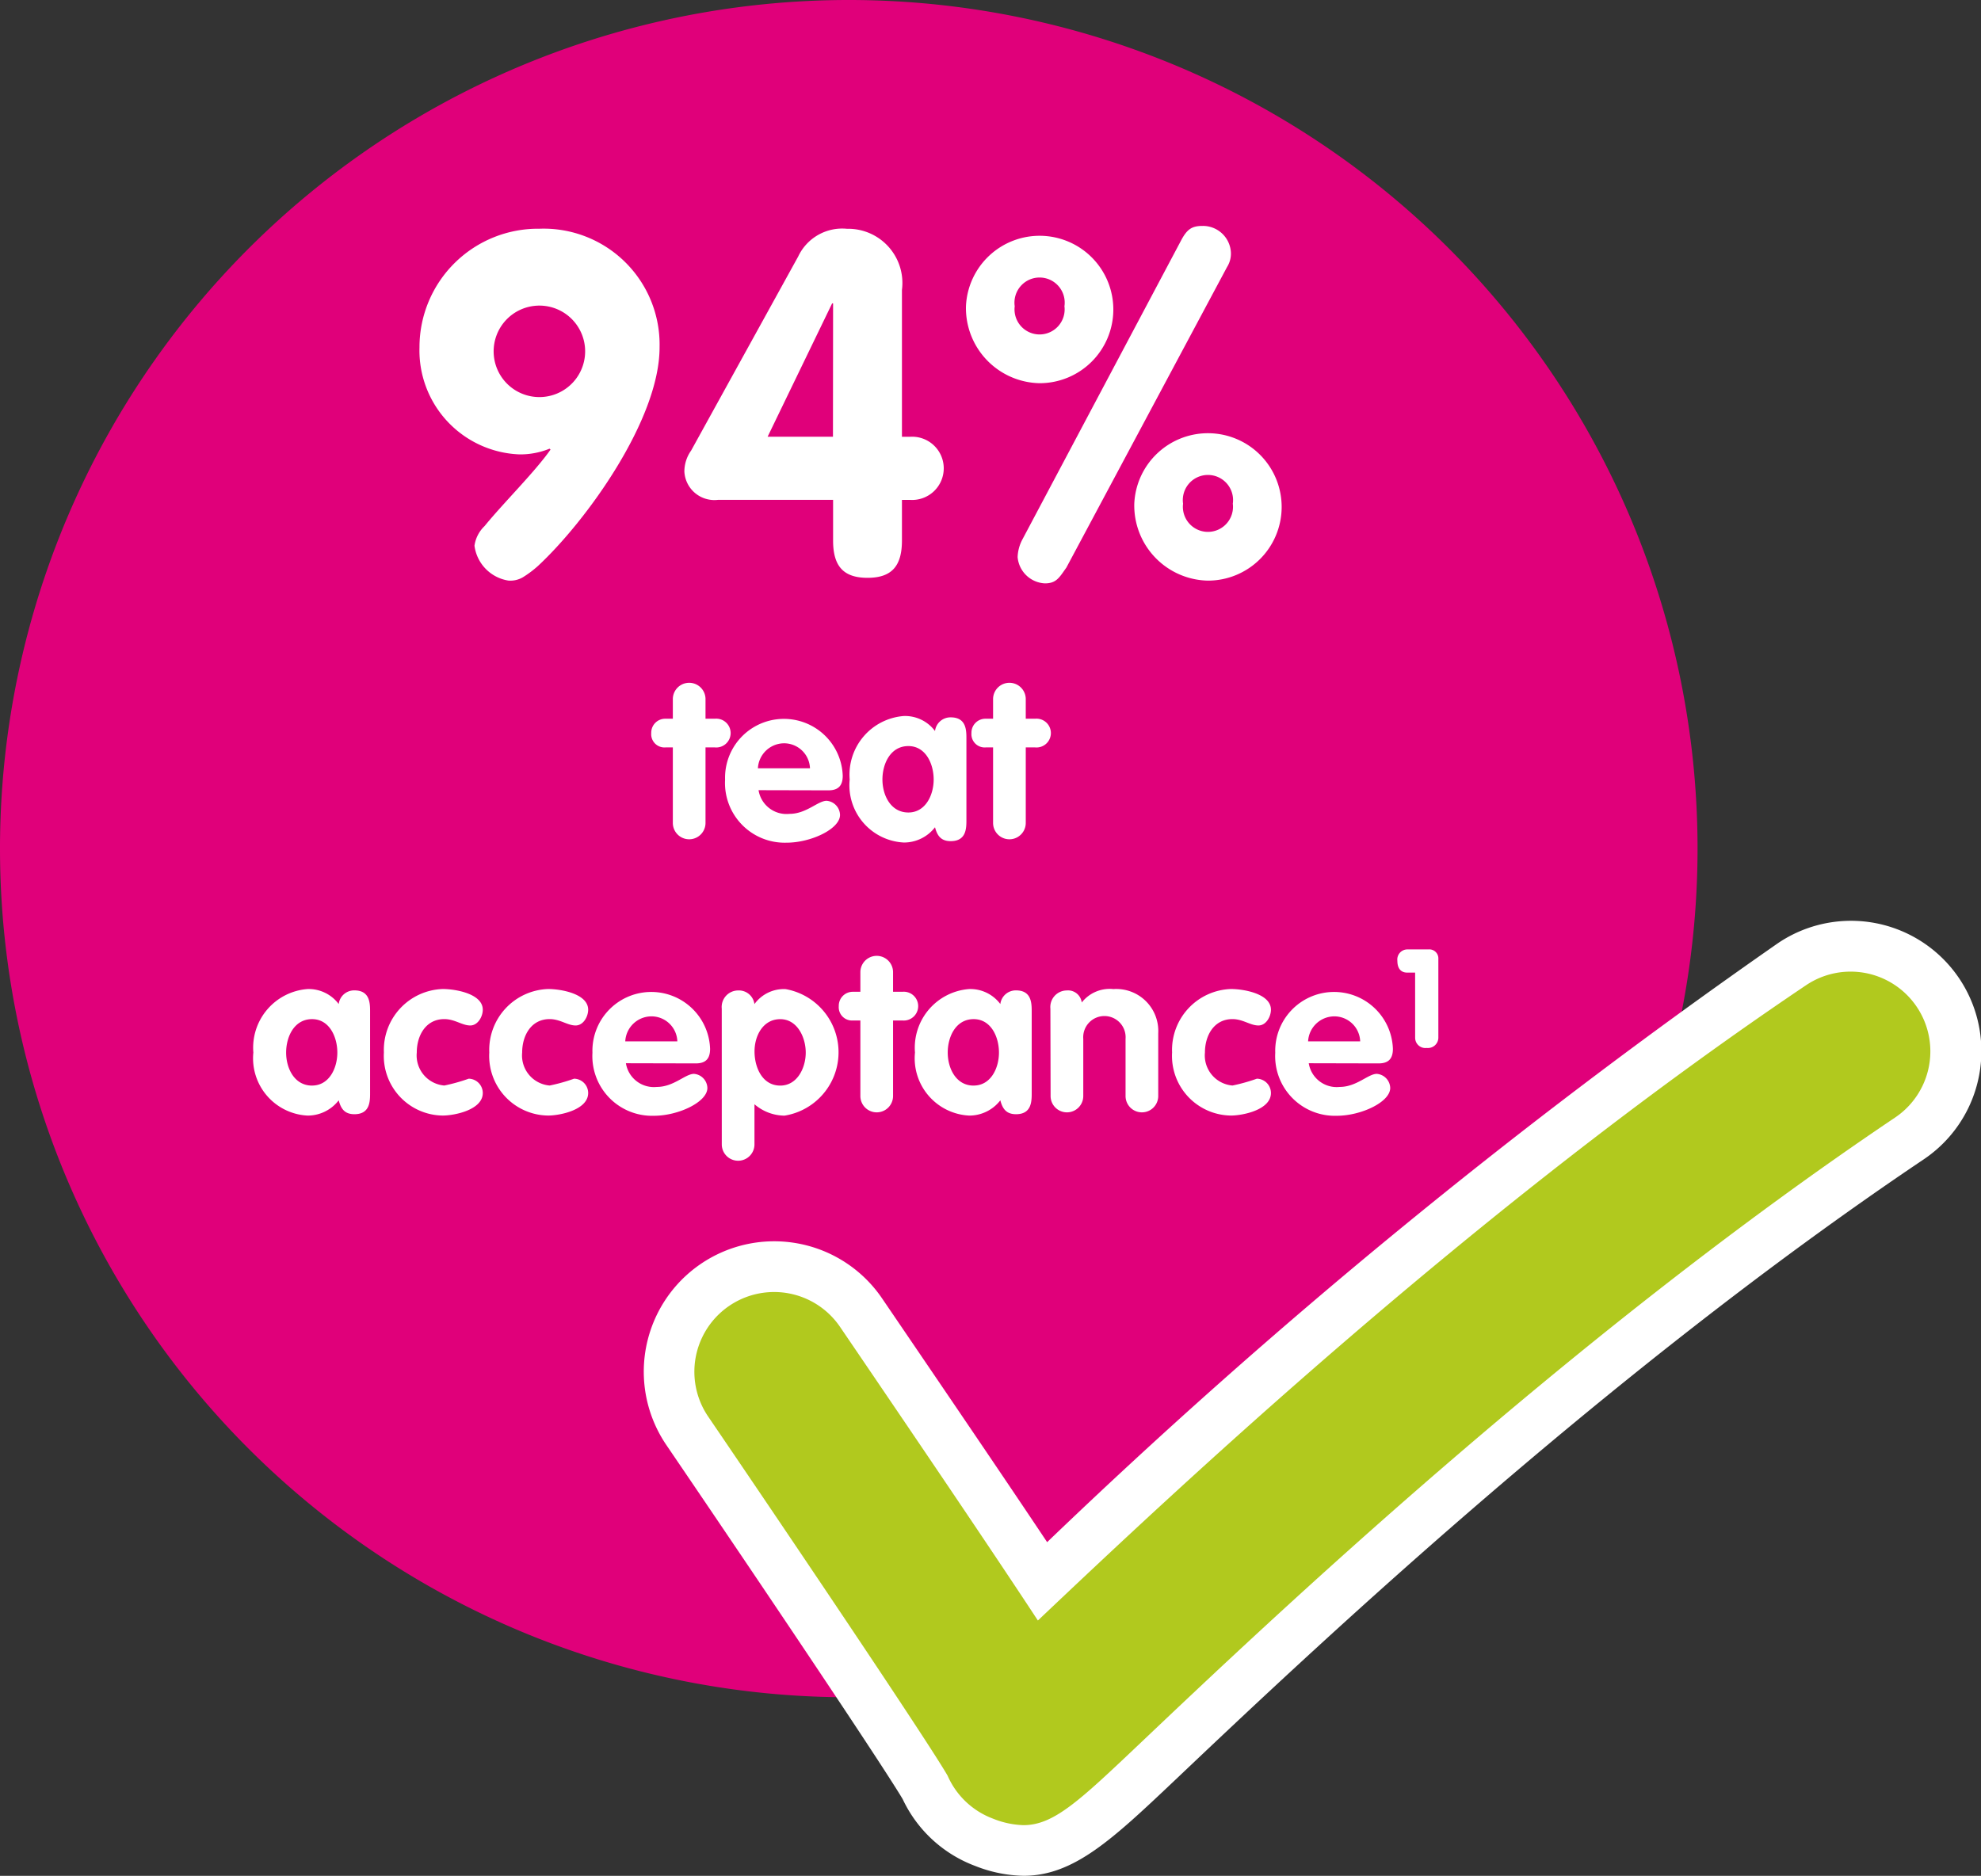
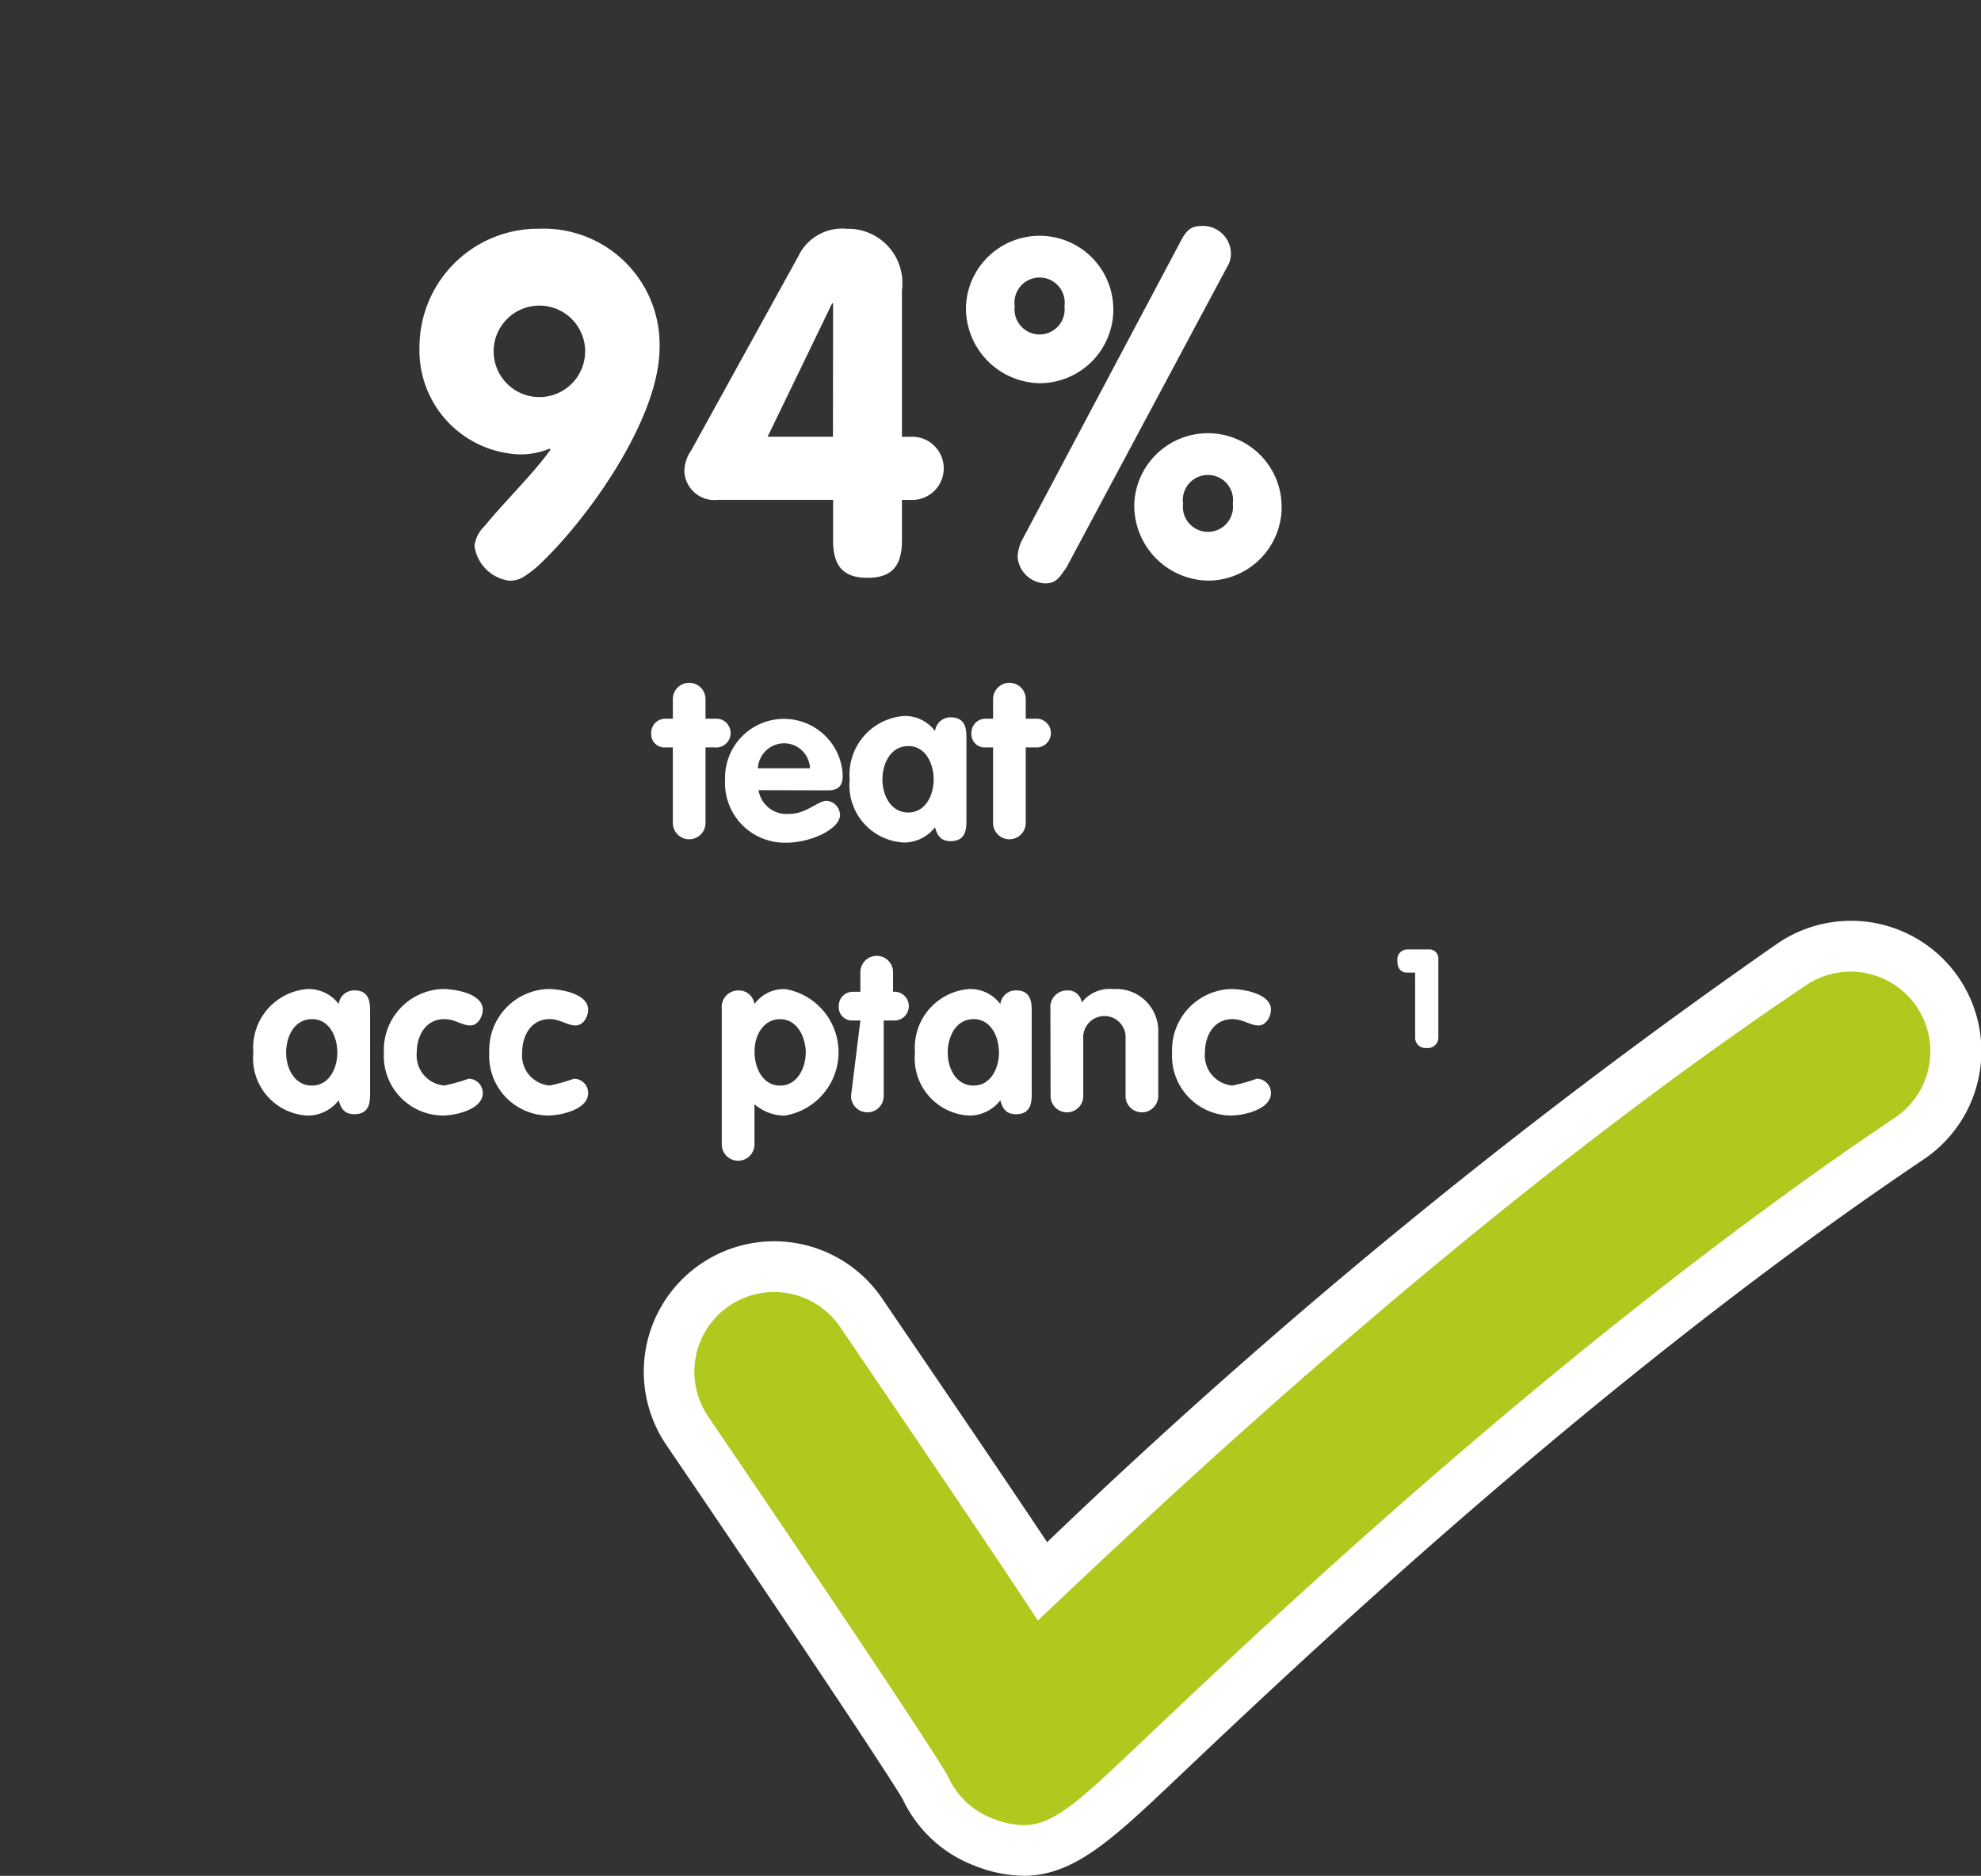
<svg xmlns="http://www.w3.org/2000/svg" width="60.622" height="57.416" viewBox="0 0 60.622 57.416">
  <rect x="0" y="0" width="60.622" height="57.416" fill="#333333" stroke="none" />
  <defs>
    <style>.a{fill:#e0007a;}.b{fill:#fff;}.c{fill:#b1c91e;}</style>
  </defs>
-   <path class="a" d="M1175.163,123.972A25.974,25.974,0,1,0,1149.189,98a25.974,25.974,0,0,0,25.974,25.974" transform="translate(-1149.189 -72.024)" />
  <g transform="translate(19.699 28.191)">
    <path class="b" d="M1187.7,139.728a4.213,4.213,0,0,1-1.475-.3,4,4,0,0,1-2.224-2.048c-.628-1.055-4.108-6.247-7.231-10.837a3.99,3.99,0,0,1,6.6-4.49c2.253,3.309,3.876,5.7,5.052,7.463a184.426,184.426,0,0,1,22.366-18.335,3.99,3.99,0,1,1,4.453,6.622c-9.9,6.657-19,15.292-22.886,18.978C1190.426,138.607,1189.245,139.728,1187.7,139.728Zm-3.646-2.255h0Z" transform="translate(-1176.077 -110.504)" />
  </g>
  <g transform="translate(21.249 29.742)">
    <path class="c" d="M1188.262,138.743a2.687,2.687,0,0,1-.933-.2,2.451,2.451,0,0,1-1.388-1.315c-.575-1-4.588-6.967-7.326-10.99a2.44,2.44,0,1,1,4.035-2.746c3.037,4.463,4.9,7.229,6.054,8.987,4.116-3.9,13.344-12.609,23.509-19.446a2.44,2.44,0,0,1,2.723,4.051c-10.006,6.729-19.174,15.426-23.088,19.139C1189.974,138,1189.193,138.743,1188.262,138.743Zm-2.288-1.454h0Z" transform="translate(-1178.192 -112.62)" />
  </g>
  <g transform="translate(12.838 6.915)">
    <path class="b" d="M1174.058,85.212c0,2.21-2.239,5.312-3.717,6.687a3.213,3.213,0,0,1-.469.352.764.764,0,0,1-.438.1,1.242,1.242,0,0,1-1.04-1.068,1.028,1.028,0,0,1,.308-.6c.585-.717,1.536-1.654,2.019-2.341l-.029-.029a2.371,2.371,0,0,1-.922.175,3.183,3.183,0,0,1-3.059-3.278,3.628,3.628,0,0,1,3.673-3.629A3.548,3.548,0,0,1,1174.058,85.212Zm-2.283,0a1.4,1.4,0,1,0-1.39,1.522A1.4,1.4,0,0,0,1171.775,85.212Z" transform="translate(-1166.712 -81.495)" />
    <path class="b" d="M1178.8,89.88a.92.92,0,0,1-1.025-.864,1.112,1.112,0,0,1,.206-.644l3.277-5.941a1.488,1.488,0,0,1,1.492-.848,1.659,1.659,0,0,1,1.683,1.873v4.493h.249a.968.968,0,1,1,0,1.932h-.249v1.244c0,.775-.307,1.141-1.053,1.141s-1.054-.366-1.054-1.141V89.88Zm3.526-6.015h-.029l-1.975,4.083h2Z" transform="translate(-1169.67 -81.495)" />
    <path class="b" d="M1189.537,83.922a2.256,2.256,0,1,1,2.254,2.355A2.3,2.3,0,0,1,1189.537,83.922Zm3.014,0a.769.769,0,1,0-1.522,0,.767.767,0,1,0,1.522,0Zm3.557-1.991c.19-.366.336-.468.673-.468a.857.857,0,0,1,.864.819.769.769,0,0,1-.118.439l-4.917,9.2c-.219.307-.306.483-.658.483a.88.88,0,0,1-.834-.805,1.242,1.242,0,0,1,.147-.541Zm-1.42,8.034a2.256,2.256,0,1,1,2.254,2.355A2.3,2.3,0,0,1,1194.688,89.965Zm3.015,0a.769.769,0,1,0-1.522,0,.767.767,0,1,0,1.522,0Z" transform="translate(-1172.815 -81.463)" />
  </g>
  <g transform="translate(19.928 20.843)">
    <path class="b" d="M1177.051,102.508h-.223a.406.406,0,0,1-.438-.439.428.428,0,0,1,.438-.439h.223v-.6a.5.5,0,1,1,1,0v.6h.286a.441.441,0,1,1,0,.878h-.286v2.312a.5.5,0,1,1-1,0Z" transform="translate(-1176.389 -100.474)" />
    <path class="b" d="M1180.5,104.208a.867.867,0,0,0,.947.725c.516,0,.87-.4,1.136-.4a.445.445,0,0,1,.41.432c0,.432-.891.85-1.636.85a1.827,1.827,0,0,1-1.881-1.929,1.8,1.8,0,1,1,3.6-.119c0,.3-.133.446-.439.446Zm1.574-.669a.794.794,0,0,0-.8-.766.807.807,0,0,0-.794.766Z" transform="translate(-1177.215 -100.865)" />
    <path class="b" d="M1188.251,105.114c0,.257,0,.654-.481.654-.292,0-.411-.16-.48-.425a1.2,1.2,0,0,1-.955.467,1.754,1.754,0,0,1-1.656-1.929,1.8,1.8,0,0,1,1.656-1.943,1.146,1.146,0,0,1,.955.459.476.476,0,0,1,.48-.418c.481,0,.481.4.481.654Zm-1.776-.223c.522,0,.774-.53.774-1.01s-.244-1.023-.774-1.023c-.55,0-.794.543-.794,1.023S1185.933,104.891,1186.475,104.891Z" transform="translate(-1178.605 -100.865)" />
    <path class="b" d="M1190.427,102.508h-.224a.406.406,0,0,1-.438-.439.428.428,0,0,1,.438-.439h.224v-.6a.5.5,0,1,1,1,0v.6h.286a.441.441,0,1,1,0,.878h-.286v2.312a.5.5,0,1,1-1,0Z" transform="translate(-1179.965 -100.474)" />
  </g>
  <g transform="translate(7.753 29.062)">
    <path class="b" d="M1163.343,116.522c0,.257,0,.654-.48.654-.292,0-.411-.16-.48-.425a1.2,1.2,0,0,1-.955.467,1.756,1.756,0,0,1-1.657-1.93,1.8,1.8,0,0,1,1.657-1.943,1.148,1.148,0,0,1,.955.459.476.476,0,0,1,.48-.418c.48,0,.48.4.48.655Zm-1.775-.223c.522,0,.773-.53.773-1.01s-.244-1.023-.773-1.023c-.55,0-.794.543-.794,1.023S1161.025,116.3,1161.568,116.3Z" transform="translate(-1159.771 -112.134)" />
    <path class="b" d="M1167.868,114.46c-.25,0-.473-.195-.794-.195-.571,0-.843.508-.843,1.023a.924.924,0,0,0,.843,1.01,5.519,5.519,0,0,0,.746-.209.439.439,0,0,1,.431.438c0,.516-.864.69-1.226.69a1.824,1.824,0,0,1-1.8-1.93,1.865,1.865,0,0,1,1.8-1.943c.4,0,1.226.147,1.226.634C1168.251,114.189,1168.1,114.46,1167.868,114.46Z" transform="translate(-1161.23 -112.134)" />
    <path class="b" d="M1172.269,114.46c-.25,0-.473-.195-.794-.195-.571,0-.842.508-.842,1.023a.923.923,0,0,0,.842,1.01,5.506,5.506,0,0,0,.746-.209.439.439,0,0,1,.432.438c0,.516-.864.69-1.226.69a1.824,1.824,0,0,1-1.8-1.93,1.866,1.866,0,0,1,1.8-1.943c.4,0,1.226.147,1.226.634C1172.652,114.189,1172.506,114.46,1172.269,114.46Z" transform="translate(-1162.407 -112.134)" />
-     <path class="b" d="M1174.959,115.616a.867.867,0,0,0,.947.725c.516,0,.87-.4,1.136-.4a.445.445,0,0,1,.41.432c0,.432-.891.851-1.636.851a1.827,1.827,0,0,1-1.881-1.93,1.8,1.8,0,1,1,3.6-.118c0,.3-.132.445-.439.445Zm1.574-.669a.793.793,0,0,0-.8-.766.806.806,0,0,0-.794.766Z" transform="translate(-1163.558 -112.134)" />
    <path class="b" d="M1179.336,113.945a.506.506,0,0,1,.5-.557.48.48,0,0,1,.5.418,1.112,1.112,0,0,1,.954-.459,1.964,1.964,0,0,1-.034,3.873,1.429,1.429,0,0,1-.919-.349V118.1a.5.5,0,1,1-1,0Zm1.79,2.355c.522,0,.78-.544.78-1.01s-.258-1.023-.78-1.023-.787.5-.787.988S1180.576,116.3,1181.126,116.3Z" transform="translate(-1165.002 -112.134)" />
-     <path class="b" d="M1184.885,113.916h-.223a.406.406,0,0,1-.438-.439.428.428,0,0,1,.438-.439h.223v-.6a.5.5,0,1,1,1,0v.6h.286a.441.441,0,1,1,0,.878h-.286v2.312a.5.5,0,1,1-1,0Z" transform="translate(-1166.309 -111.743)" />
+     <path class="b" d="M1184.885,113.916h-.223a.406.406,0,0,1-.438-.439.428.428,0,0,1,.438-.439h.223v-.6a.5.5,0,1,1,1,0v.6a.441.441,0,1,1,0,.878h-.286v2.312a.5.5,0,1,1-1,0Z" transform="translate(-1166.309 -111.743)" />
    <path class="b" d="M1190.979,116.522c0,.257,0,.654-.48.654-.292,0-.412-.16-.48-.425a1.2,1.2,0,0,1-.955.467,1.756,1.756,0,0,1-1.657-1.93,1.8,1.8,0,0,1,1.657-1.943,1.148,1.148,0,0,1,.955.459.476.476,0,0,1,.48-.418c.48,0,.48.4.48.655Zm-1.776-.223c.522,0,.774-.53.774-1.01s-.244-1.023-.774-1.023c-.55,0-.794.543-.794,1.023S1188.661,116.3,1189.2,116.3Z" transform="translate(-1167.16 -112.134)" />
    <path class="b" d="M1193.063,113.945a.507.507,0,0,1,.5-.557.422.422,0,0,1,.459.369,1.086,1.086,0,0,1,.969-.411,1.285,1.285,0,0,1,1.372,1.351v1.922a.5.5,0,1,1-1,0v-1.748a.649.649,0,1,0-1.294,0v1.748a.5.5,0,1,1-1,0Z" transform="translate(-1168.672 -112.134)" />
    <path class="b" d="M1200.789,114.46c-.25,0-.474-.195-.794-.195-.571,0-.843.508-.843,1.023a.924.924,0,0,0,.843,1.01,5.548,5.548,0,0,0,.746-.209.439.439,0,0,1,.431.438c0,.516-.863.69-1.225.69a1.825,1.825,0,0,1-1.8-1.93,1.866,1.866,0,0,1,1.8-1.943c.4,0,1.225.147,1.225.634C1201.171,114.189,1201.025,114.46,1200.789,114.46Z" transform="translate(-1170.032 -112.134)" />
-     <path class="b" d="M1203.48,115.616a.866.866,0,0,0,.947.725c.516,0,.871-.4,1.135-.4a.445.445,0,0,1,.411.432c0,.432-.892.851-1.637.851a1.827,1.827,0,0,1-1.881-1.93,1.8,1.8,0,1,1,3.6-.118c0,.3-.133.445-.439.445Zm1.574-.669a.793.793,0,0,0-.8-.766.807.807,0,0,0-.794.766Z" transform="translate(-1171.183 -112.134)" />
    <path class="b" d="M1208.1,112.4h-.237c-.215,0-.306-.146-.306-.362a.309.309,0,0,1,.306-.348h.648a.276.276,0,0,1,.3.292V114.4a.319.319,0,0,1-.355.306.314.314,0,0,1-.355-.306Z" transform="translate(-1172.548 -111.692)" />
  </g>
</svg>